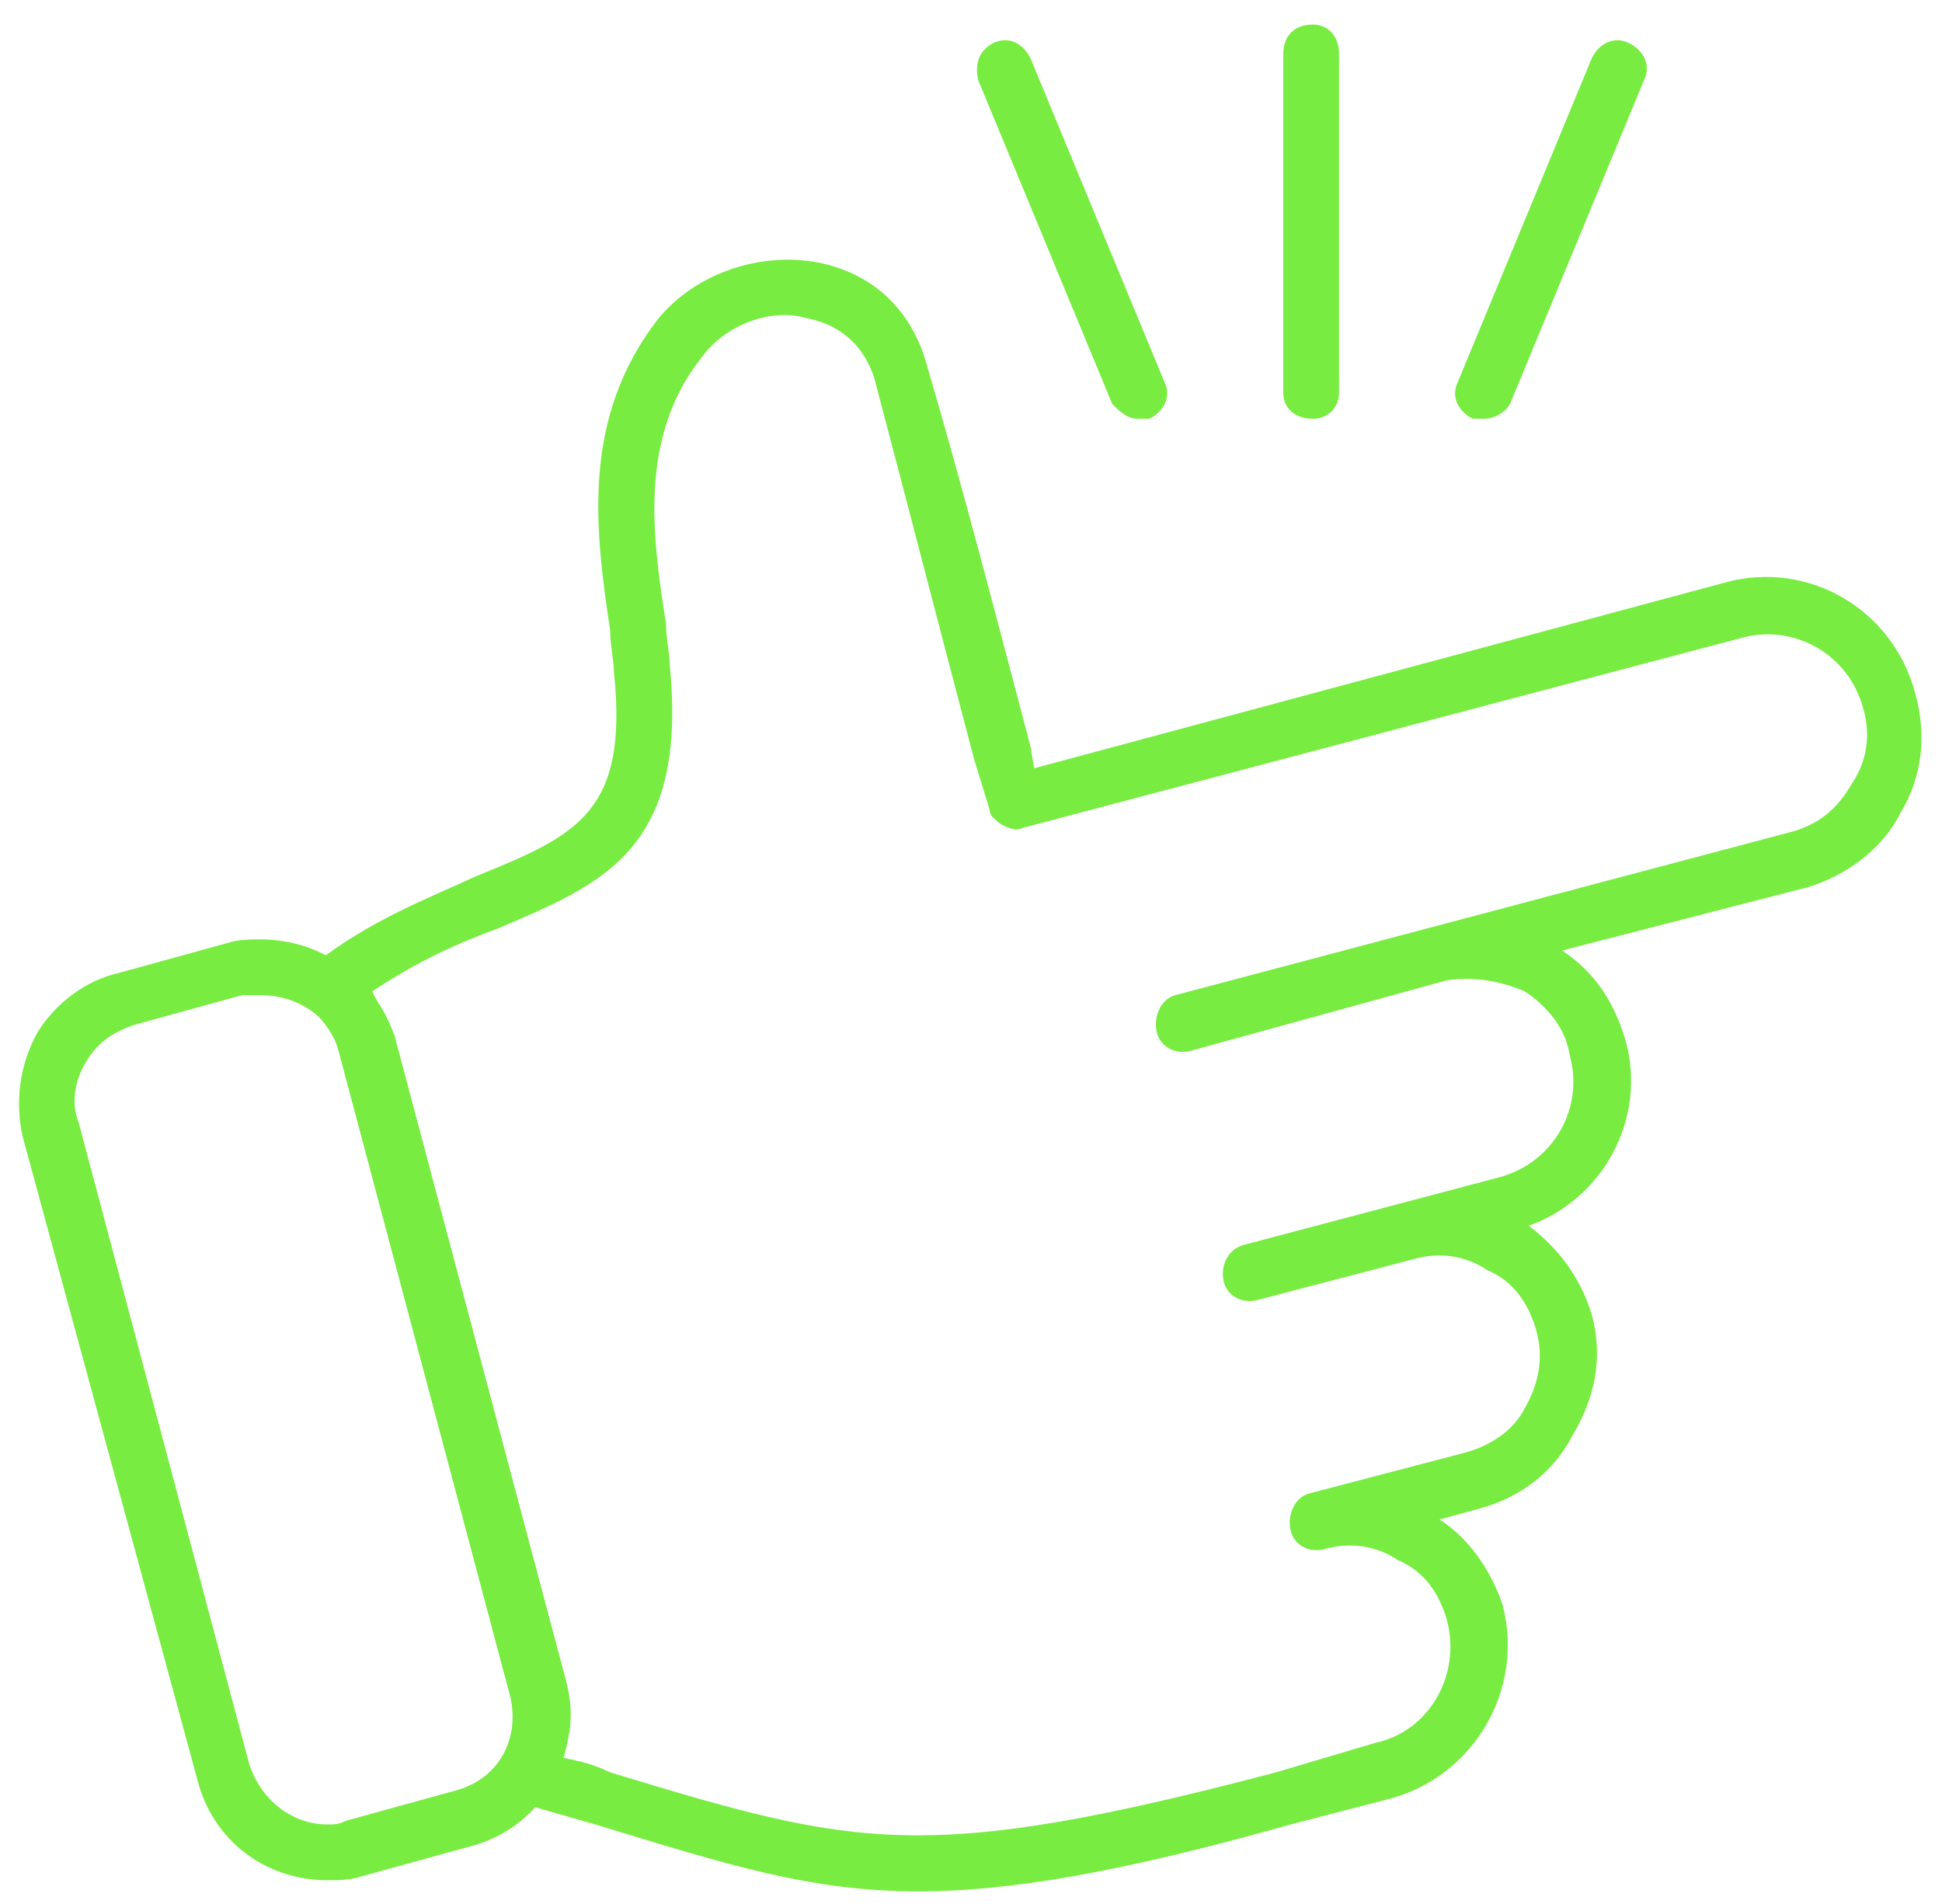
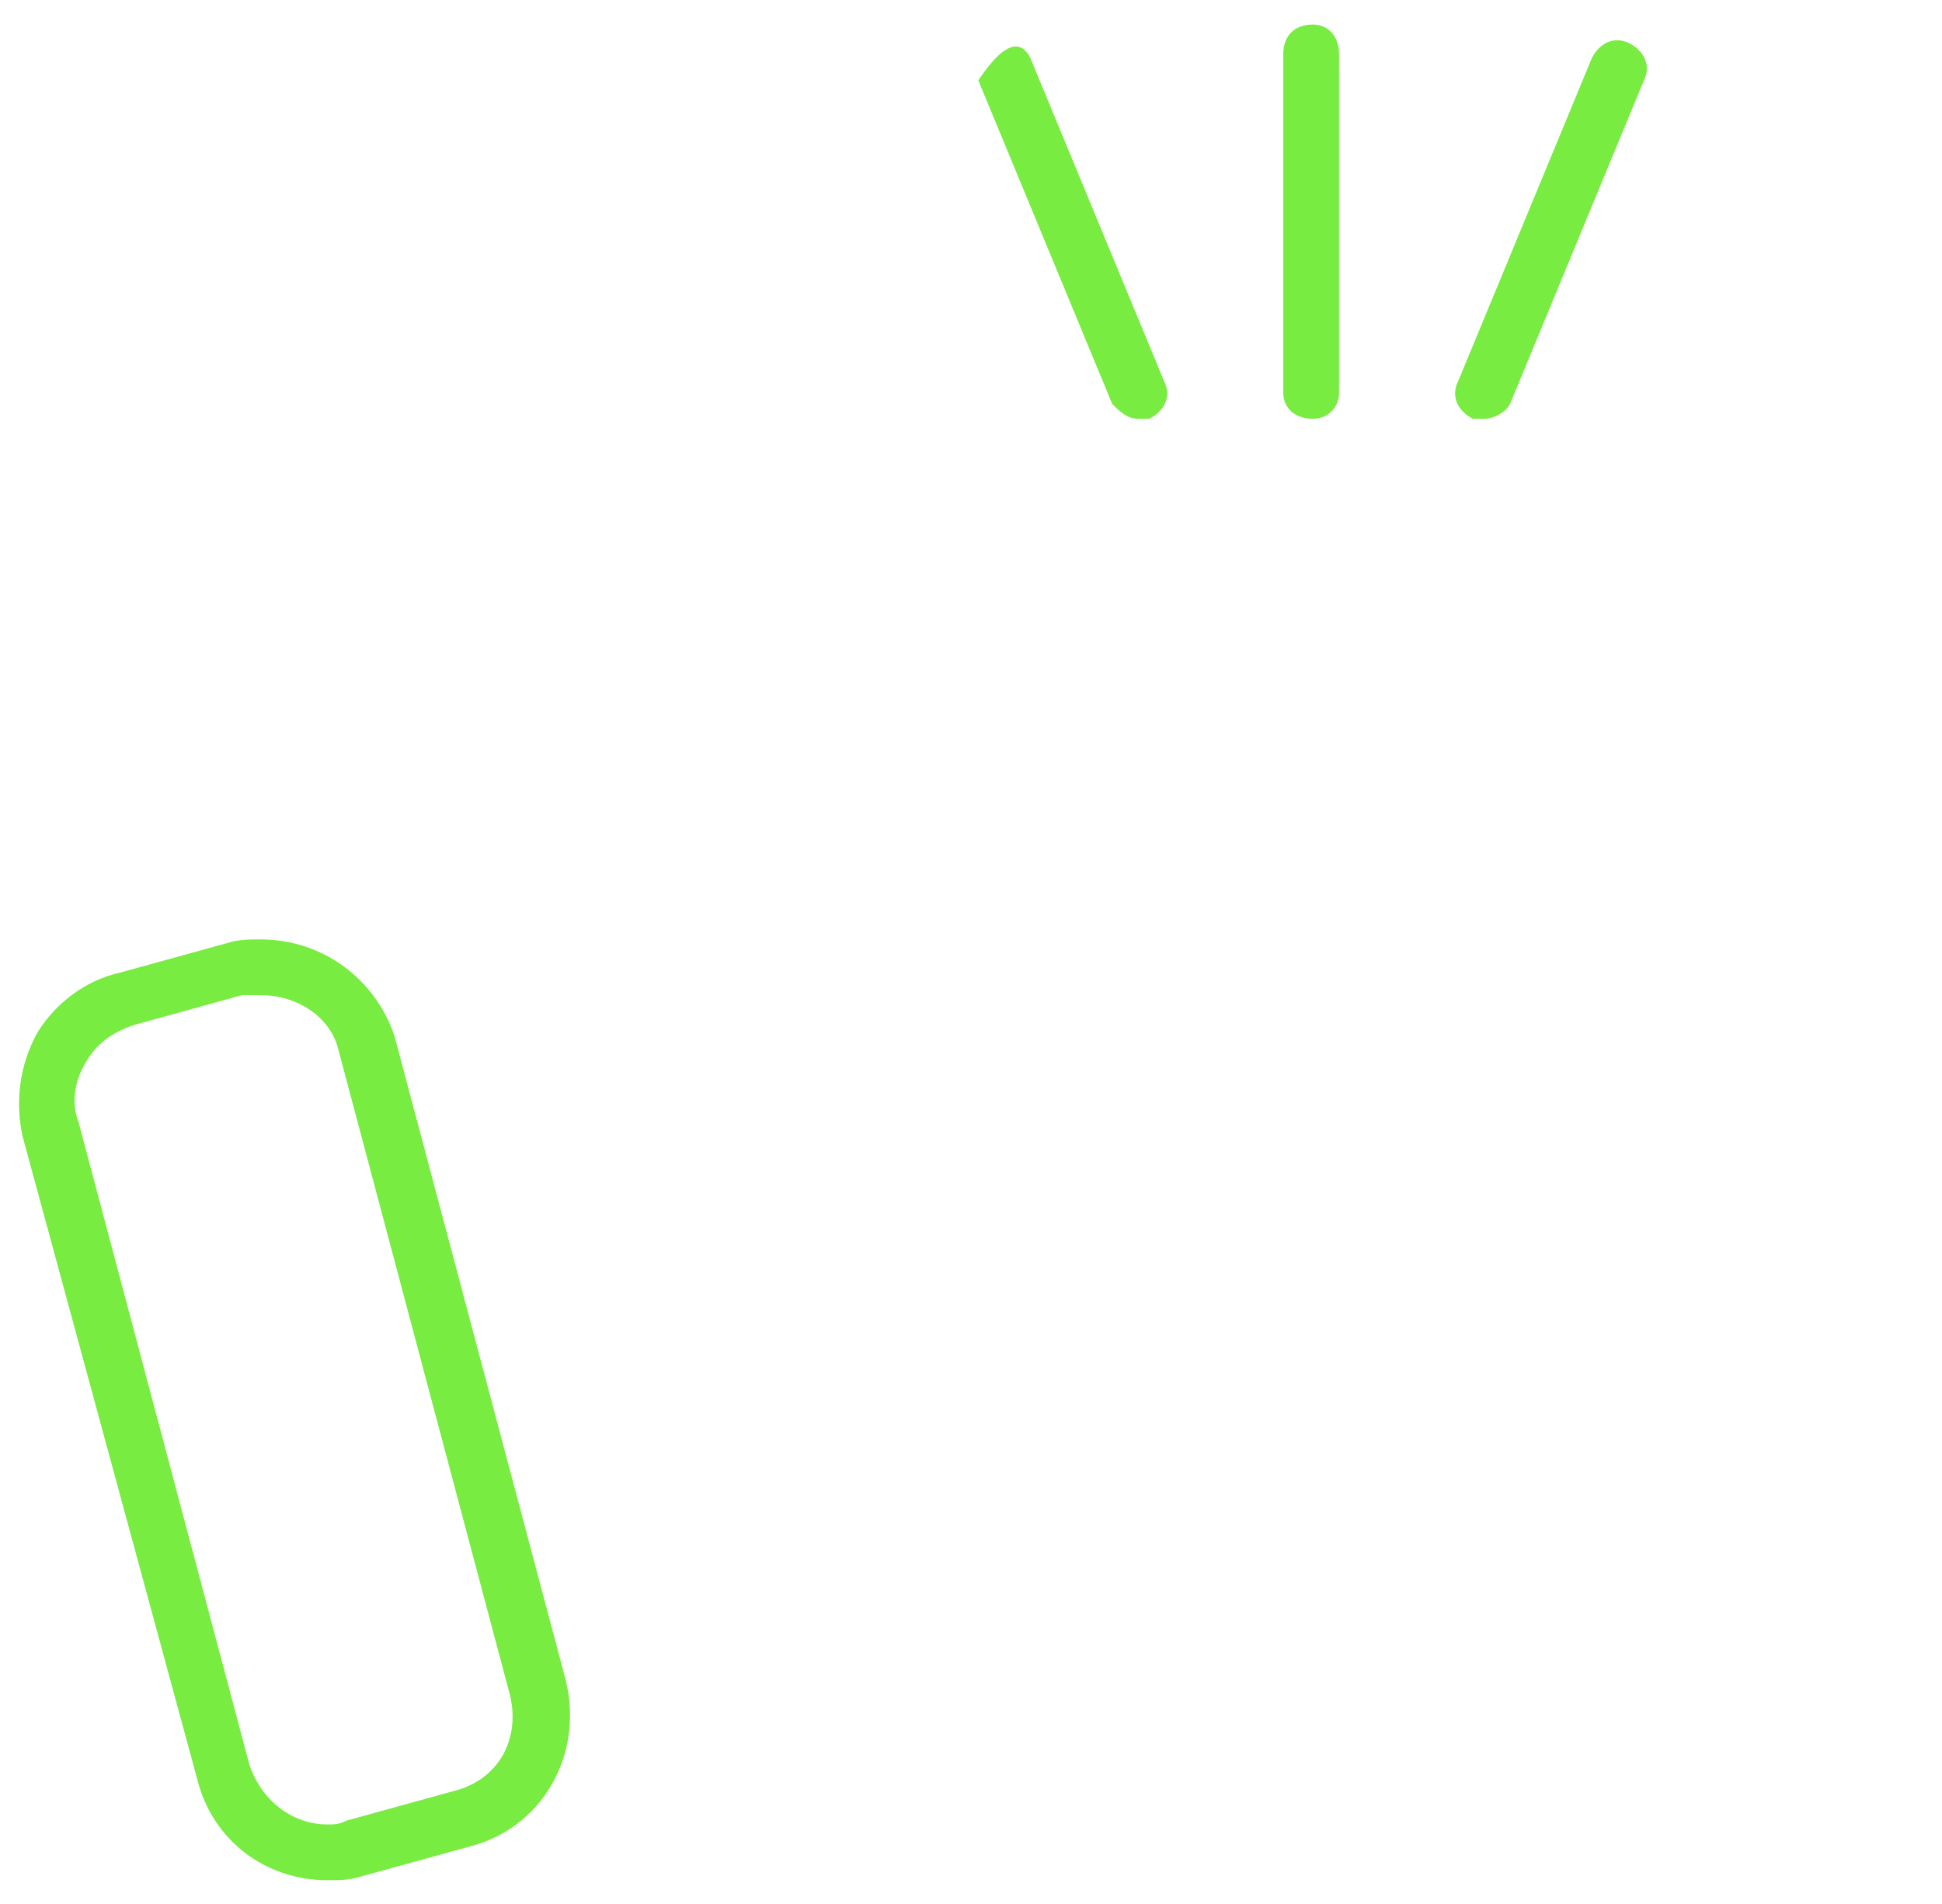
<svg xmlns="http://www.w3.org/2000/svg" width="51" height="50" viewBox="0 0 51 50" fill="none">
-   <path fill-rule="evenodd" clip-rule="evenodd" d="M24.13 49.669C21.297 49.669 19.149 48.985 15.633 47.911C14.95 47.715 14.266 47.52 13.583 47.325C13.29 47.227 13.192 47.032 13.094 46.836C12.997 46.641 12.997 46.348 13.192 46.153C13.485 45.664 13.583 45.079 13.387 44.493L8.895 27.598C8.797 27.207 8.504 26.817 8.211 26.524C8.016 26.426 7.919 26.231 7.919 25.938C7.919 25.743 8.016 25.547 8.211 25.352C9.676 24.18 11.239 23.594 12.508 23.008C15.145 21.934 16.512 21.348 16.122 17.637C16.122 17.344 16.024 16.954 16.024 16.563C15.633 13.926 15.243 10.997 17.294 8.36C18.27 7.188 19.93 6.602 21.493 6.895C22.958 7.188 23.934 8.165 24.325 9.532C25.301 12.852 26.18 16.27 27.059 19.59L27.157 20.176L45.321 15.293C47.469 14.707 49.715 15.977 50.301 18.223C50.594 19.297 50.497 20.372 49.911 21.348C49.422 22.325 48.446 23.008 47.469 23.301L41.024 24.961C41.903 25.547 42.391 26.329 42.684 27.305C43.27 29.356 42.098 31.504 40.145 32.188C40.926 32.774 41.512 33.555 41.805 34.532C42.098 35.606 41.903 36.68 41.317 37.657C40.829 38.633 39.95 39.317 38.876 39.61L37.801 39.903C38.583 40.391 39.169 41.27 39.462 42.149C40.047 44.395 38.68 46.641 36.532 47.227L33.895 47.911C29.403 49.18 26.473 49.669 24.13 49.669ZM14.755 46.153C15.243 46.251 15.633 46.348 16.024 46.544C22.469 48.497 24.227 48.985 33.505 46.544L36.141 45.762C37.508 45.469 38.387 44.004 37.997 42.539C37.801 41.856 37.411 41.27 36.727 40.977C36.141 40.586 35.458 40.489 34.774 40.684C34.383 40.782 33.993 40.586 33.895 40.196C33.797 39.805 33.993 39.317 34.383 39.219L38.485 38.145C39.169 37.95 39.755 37.559 40.047 36.973C40.438 36.289 40.536 35.606 40.34 34.922C40.145 34.239 39.755 33.653 39.071 33.36C38.485 32.969 37.801 32.872 37.118 33.067L33.016 34.141C32.626 34.239 32.235 34.044 32.137 33.653C32.04 33.262 32.235 32.774 32.723 32.676L39.364 30.919C40.829 30.528 41.61 29.063 41.219 27.696C41.122 27.012 40.633 26.426 40.047 26.036C39.364 25.743 38.68 25.645 37.997 25.743L31.258 27.598C30.868 27.696 30.477 27.5 30.38 27.11C30.282 26.719 30.477 26.231 30.868 26.133L47.079 21.836C47.762 21.641 48.251 21.25 48.641 20.567C49.032 19.981 49.13 19.297 48.934 18.614C48.544 17.149 47.079 16.368 45.712 16.758L26.864 21.739C26.669 21.836 26.473 21.739 26.278 21.641C26.18 21.544 25.985 21.446 25.985 21.25L25.594 19.981C24.715 16.661 23.837 13.243 22.958 9.922C22.567 8.75 21.688 8.458 21.2 8.36C20.223 8.067 19.051 8.555 18.465 9.336C16.805 11.387 17.098 13.926 17.489 16.368C17.489 16.758 17.587 17.149 17.587 17.442C18.075 22.325 15.829 23.204 13.094 24.375C12.02 24.766 10.946 25.254 9.774 26.036L10.36 27.207L14.852 44.102C15.047 44.786 15.047 45.469 14.755 46.153Z" fill="#78EC41" />
  <path fill-rule="evenodd" clip-rule="evenodd" d="M8.602 49.376C6.942 49.376 5.575 48.301 5.184 46.739L0.594 29.844C0.399 28.965 0.497 27.989 0.985 27.11C1.473 26.329 2.254 25.743 3.133 25.547L5.965 24.766C6.258 24.669 6.551 24.669 6.844 24.669C8.504 24.669 9.872 25.743 10.36 27.207L14.852 44.102C15.34 46.055 14.266 48.008 12.313 48.497L9.481 49.278C9.188 49.376 8.895 49.376 8.602 49.376ZM6.844 26.133C6.747 26.133 6.551 26.133 6.356 26.133L3.524 26.915C2.938 27.11 2.547 27.403 2.254 27.891C1.962 28.379 1.864 28.965 2.059 29.454L6.551 46.348C6.844 47.227 7.626 47.911 8.602 47.911C8.797 47.911 8.895 47.911 9.09 47.813L11.922 47.032C13.094 46.739 13.68 45.664 13.387 44.493L8.895 27.598C8.7 26.719 7.821 26.133 6.844 26.133Z" fill="#78EC41" />
  <path fill-rule="evenodd" clip-rule="evenodd" d="M34.481 10.997C33.993 10.997 33.7 10.704 33.7 10.313V1.426C33.7 0.938 33.993 0.645 34.481 0.645C34.872 0.645 35.165 0.938 35.165 1.426V10.313C35.165 10.704 34.872 10.997 34.481 10.997Z" fill="#78EC41" />
  <path fill-rule="evenodd" clip-rule="evenodd" d="M38.973 10.997C38.876 10.997 38.778 10.997 38.68 10.997C38.29 10.801 38.094 10.411 38.29 10.02L41.805 1.524C42.001 1.133 42.391 0.938 42.782 1.133C43.172 1.329 43.368 1.719 43.172 2.11L39.657 10.606C39.559 10.801 39.266 10.997 38.973 10.997Z" fill="#78EC41" />
-   <path fill-rule="evenodd" clip-rule="evenodd" d="M29.891 10.997C29.598 10.997 29.403 10.801 29.208 10.606L25.692 2.11C25.594 1.719 25.692 1.329 26.083 1.133C26.473 0.938 26.864 1.133 27.059 1.524L30.575 10.02C30.77 10.411 30.575 10.801 30.184 10.997C30.087 10.997 29.989 10.997 29.891 10.997Z" fill="#78EC41" />
+   <path fill-rule="evenodd" clip-rule="evenodd" d="M29.891 10.997C29.598 10.997 29.403 10.801 29.208 10.606L25.692 2.11C26.473 0.938 26.864 1.133 27.059 1.524L30.575 10.02C30.77 10.411 30.575 10.801 30.184 10.997C30.087 10.997 29.989 10.997 29.891 10.997Z" fill="#78EC41" />
</svg>